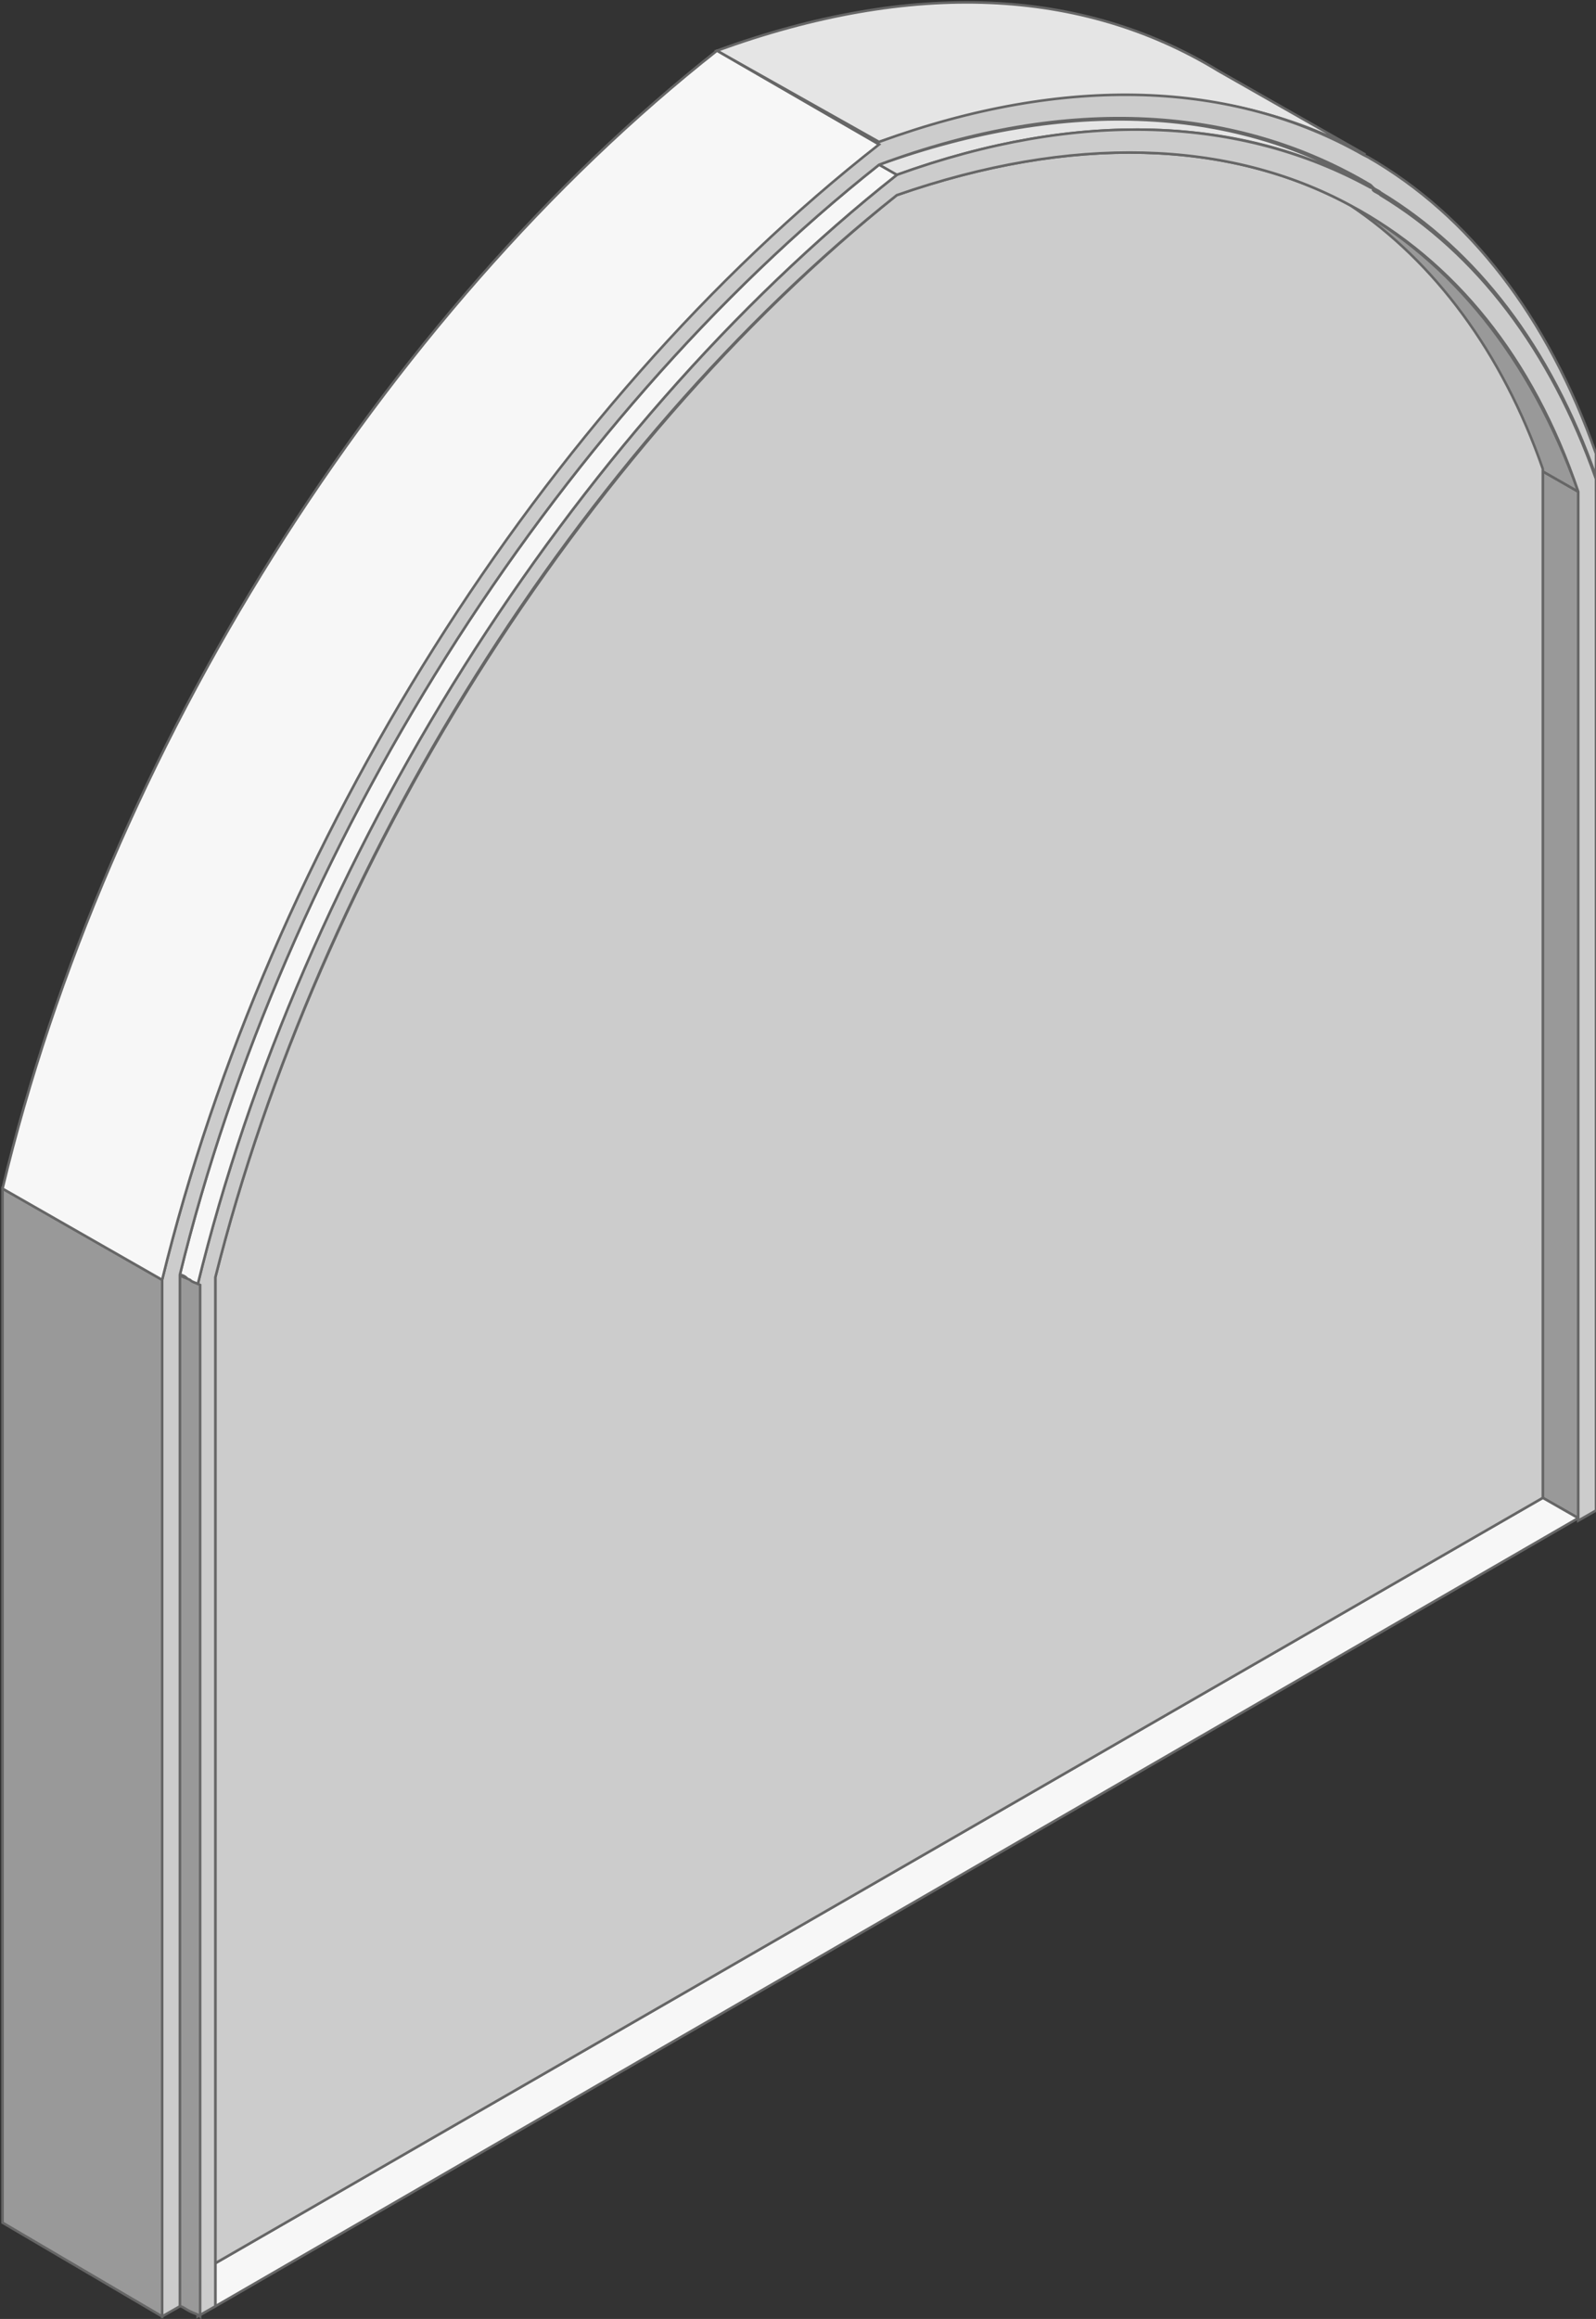
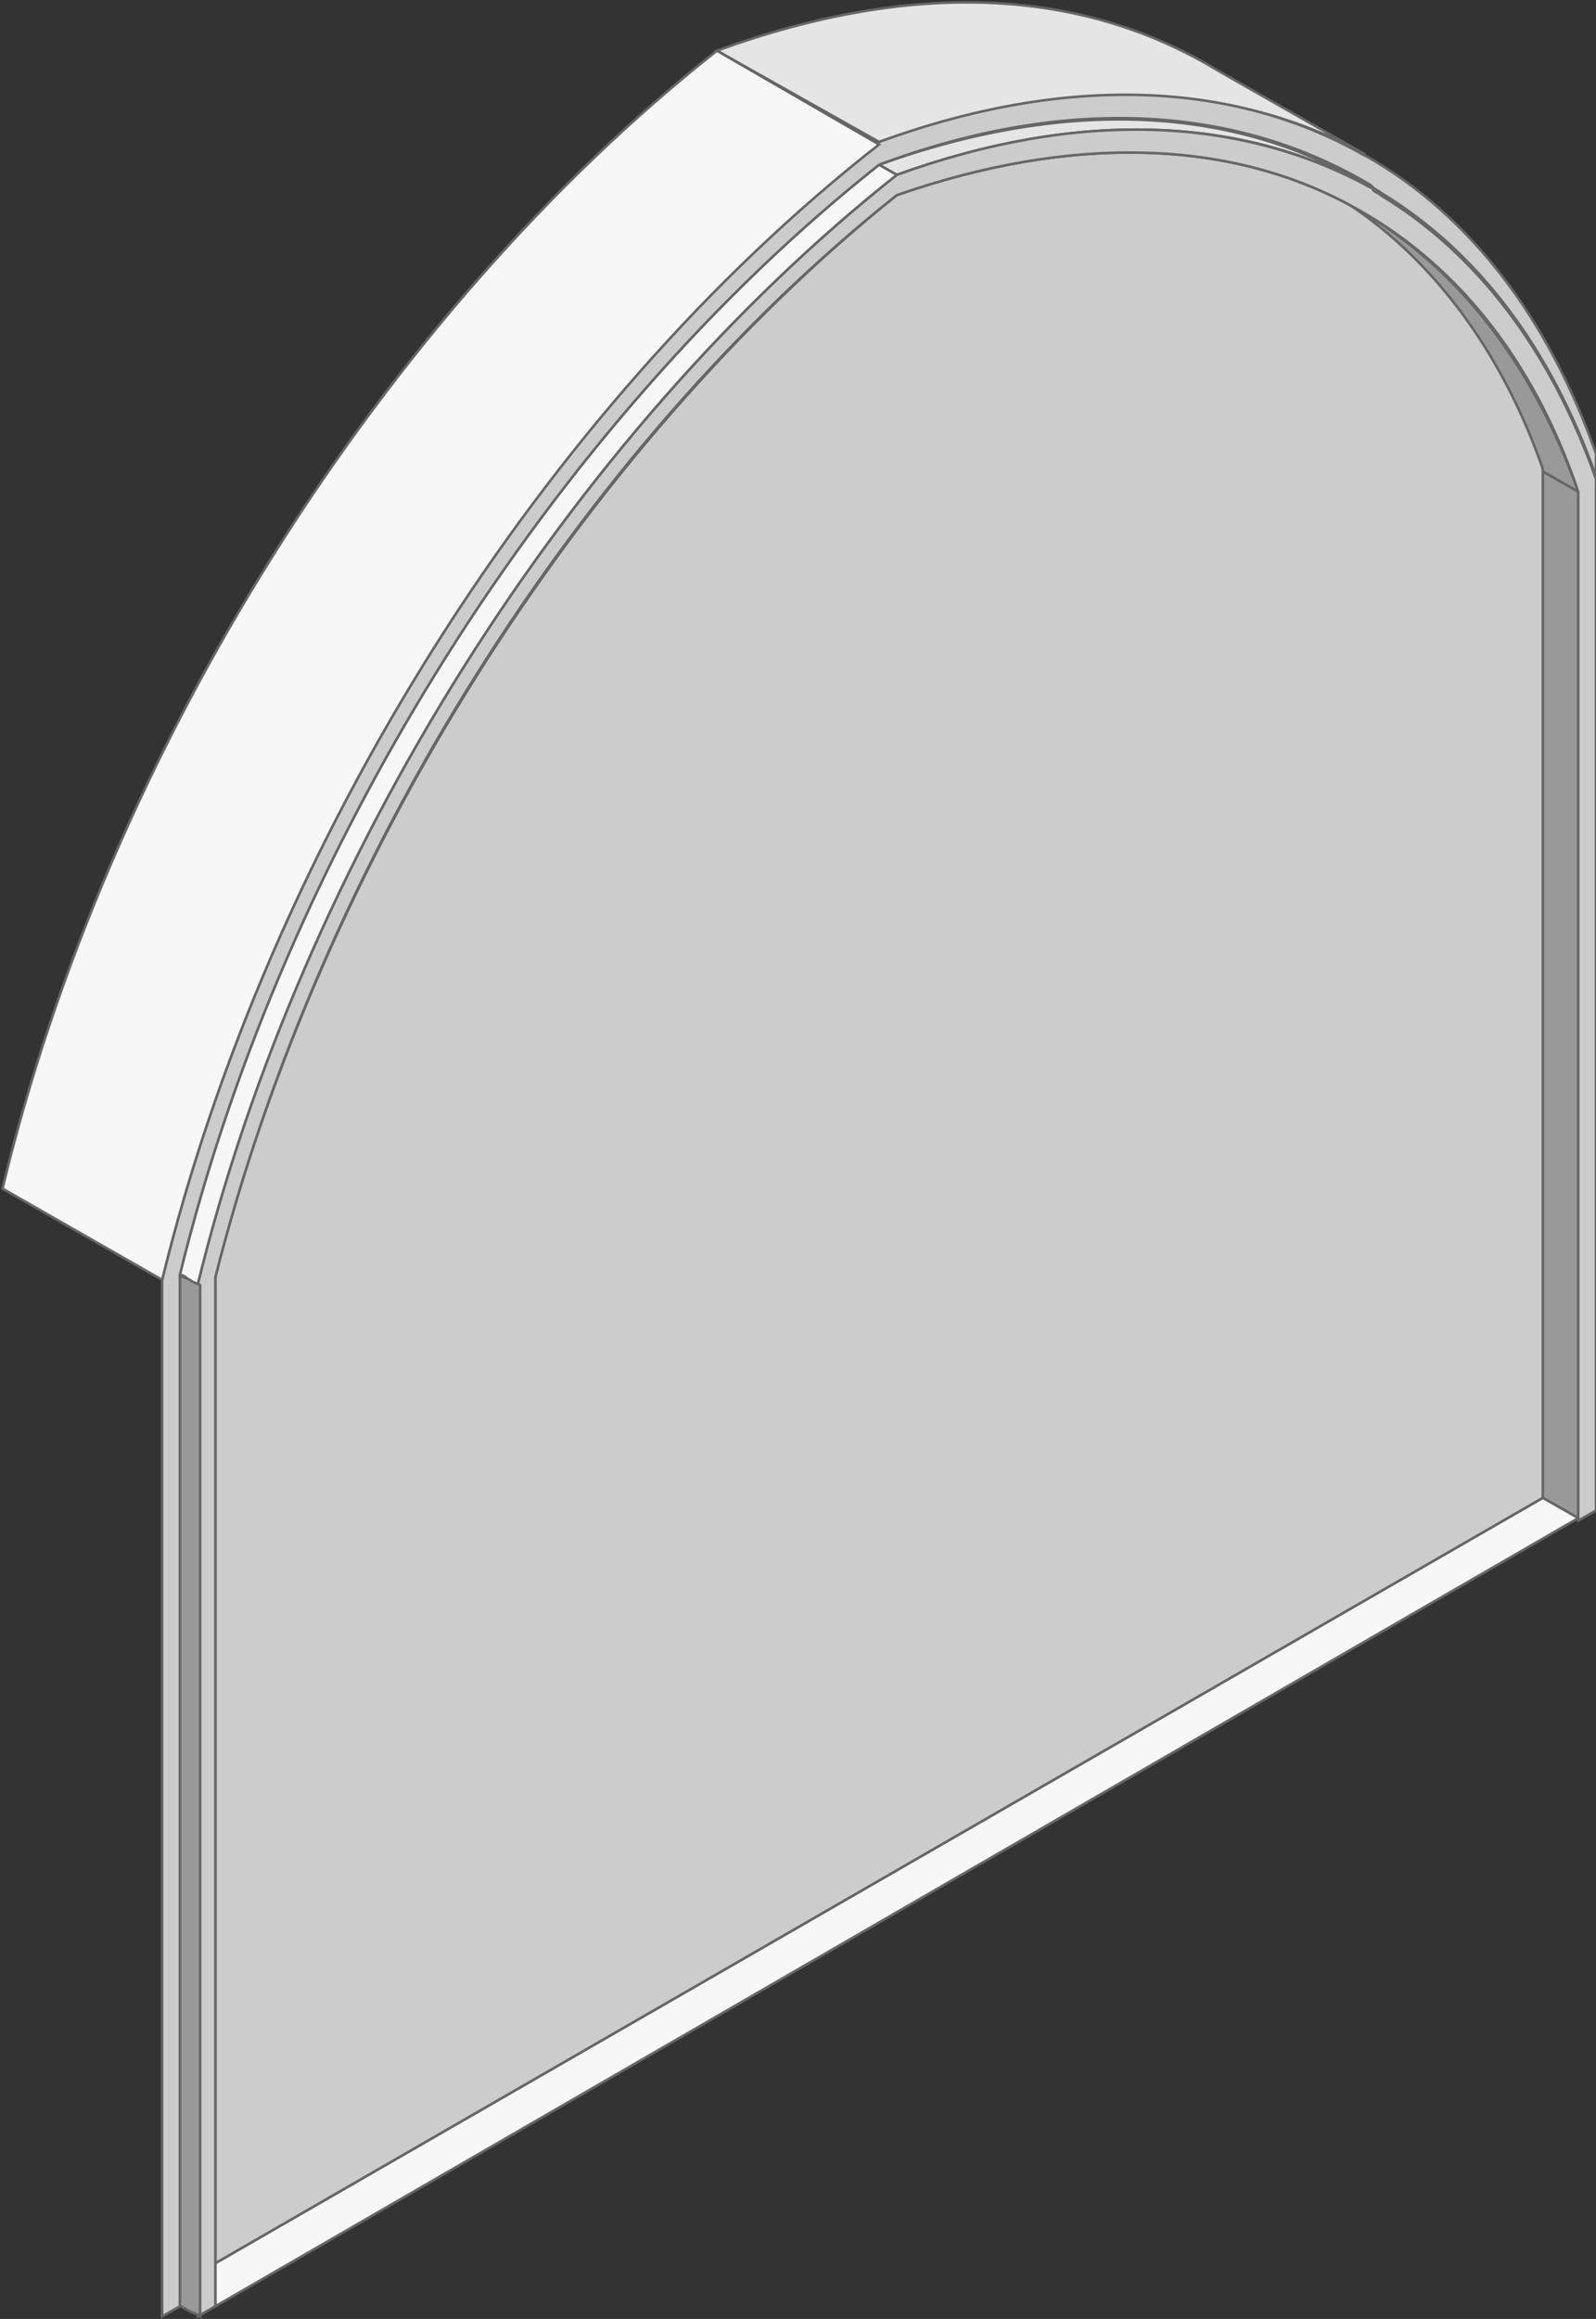
<svg xmlns="http://www.w3.org/2000/svg" version="1.1" id="_x30_" x="0px" y="0px" viewBox="0 0 63 91.5" style="enable-background:new 0 0 63 91.5;" xml:space="preserve">
  <rect x="0" y="0" width="63" height="91.5" fill="#333333" stroke="none" />
  <style type="text/css">
	.st0{fill:#CCCCCC;stroke:#666666;stroke-width:0.1;stroke-miterlimit:10;}
	.st1{fill:#999999;stroke:#666666;stroke-width:0.1;stroke-miterlimit:10;}
	.st2{fill:#F7F7F7;stroke:#666666;stroke-width:0.1;stroke-miterlimit:10;}
	.st3{fill:#EAEAEA;stroke:#666666;stroke-width:0.1;stroke-miterlimit:10;}
	.st4{fill:#DBDBDB;stroke:#666666;stroke-width:0.1;stroke-miterlimit:10;}
	.st5{fill:#E0E0E0;stroke:#666666;stroke-width:0.1;stroke-miterlimit:10;}
	.st6{fill:#AFAFAF;stroke:#666666;stroke-width:0.1;stroke-miterlimit:10;}
	.st7{fill:#E6E7E7;stroke:#666666;stroke-width:0.1;stroke-miterlimit:10;}
	.st8{fill:#F4F4F4;stroke:#666666;stroke-width:0.1;stroke-miterlimit:10;}
	.st9{fill:#666666;stroke:#666666;stroke-width:0.1;stroke-miterlimit:10;}
	.st10{fill:#E6C45C;}
	.st11{fill:#F78E63;}
	.st12{fill:#E2E2E2;stroke:#666666;stroke-width:0.1;stroke-miterlimit:10;}
	.st13{fill:#CC7552;}
	.st14{fill:#EFEFEF;stroke:#666666;stroke-width:0.1;stroke-miterlimit:10;}
	.st15{fill:#F9F9F9;stroke:#666666;stroke-width:0.1;stroke-miterlimit:10;}
	.st16{fill:#DDDDDD;stroke:#666666;stroke-width:0.1;stroke-miterlimit:10;}
	.st17{fill:#C6C6C6;stroke:#666666;stroke-width:0.1;stroke-miterlimit:10;}
	.st18{fill:#EB9D7C;}
	.st19{fill:#E5E5E5;stroke:#666666;stroke-width:0.1;stroke-miterlimit:10;}
	.st20{fill:#999999;}
	.st21{fill:#CCCCCC;}
	.st22{fill:none;stroke:#666666;stroke-width:0.2;stroke-linecap:round;stroke-linejoin:round;stroke-miterlimit:10;}
	.st23{fill:#BABABA;stroke:#666666;stroke-width:0.1;stroke-miterlimit:10;}
	.st24{fill:#E8E8E8;stroke:#666666;stroke-width:0.1;stroke-miterlimit:10;}
	.st25{fill:#D6D6D6;stroke:#666666;stroke-width:0.1;stroke-miterlimit:10;}
	.st26{fill:#EDEDED;stroke:#666666;stroke-width:0.1;stroke-miterlimit:10;}
	.st27{fill:#FFFFFF;stroke:#666666;stroke-width:0.1;stroke-miterlimit:10;}
	.st28{fill:#B39847;}
	.st29{fill:#BF6E4C;}
	.st30{fill:#C9C9C9;stroke:#666666;stroke-width:0.1;stroke-miterlimit:10;}
	.st31{fill:#BFBFBF;stroke:#666666;stroke-width:0.1;stroke-miterlimit:10;}
	.st32{fill:#E9C75D;}
	.st33{fill:#FFFFFF;}
	.st34{fill:#FF6600;stroke:#666666;stroke-width:0.1;stroke-miterlimit:10;}
	.st35{fill:#BCBDBF;stroke:#666666;stroke-width:0.1;stroke-miterlimit:10;}
	.st36{fill:#D0D2D3;stroke:#666666;stroke-width:0.1;stroke-miterlimit:10;}
	.st37{fill:#B7B7B7;stroke:#666666;stroke-width:0.1;stroke-miterlimit:10;}
	.st38{fill:#D8D8D8;stroke:#666666;stroke-width:0.1;stroke-miterlimit:10;}
	.st39{fill:#B2B2B2;stroke:#666666;stroke-width:0.1;stroke-miterlimit:10;}
	.st40{fill:#333333;stroke:#666666;stroke-width:0.1;stroke-miterlimit:10;}
	.st41{fill:#666666;}
	.st42{fill:#FF9900;stroke:#666666;stroke-width:0.1;stroke-miterlimit:10;}
	.st43{fill:#E6E7E7;}
	.st44{fill:#A6A8AB;stroke:#666666;stroke-width:0.1;stroke-miterlimit:10;}
	.st45{fill:#F1F1F2;stroke:#666666;stroke-width:0.1;stroke-miterlimit:10;}
	.st46{fill:none;stroke:#000000;stroke-width:1.134;stroke-linecap:round;stroke-linejoin:round;stroke-miterlimit:10;}
	.st47{fill:#3E3E3E;}
	.st48{fill:#E6845C;}
</style>
  <g>
    <polygon class="st1" points="60.9,59.1 60.9,18.6 62.3,19.4 62.3,59.9  " />
    <polygon class="st2" points="62.3,59.9 8.5,91 8.5,89.3 60.9,59.1  " />
    <path class="st1" d="M53.3,8.1c4,2.2,7.1,6,9,11.3l-1.4-0.8C59.3,13.9,56.6,10.4,53.3,8.1L53.3,8.1z" />
    <path class="st0" d="M35.4,7.7c6.9-2.4,13.1-2.2,17.9,0.4l0,0c3.3,2.2,6,5.8,7.6,10.4v40.6L8.5,89.3V50.4   C12.6,34.1,22.9,17.7,35.4,7.7z" />
    <path class="st19" d="M48.1,2.8l5.8,3.3C48.7,3.2,42.1,3,34.7,5.6L28.3,2C36-0.8,42.7-0.5,48.1,2.8z" />
-     <path class="st19" d="M34.7,6.5c7.5-2.7,14.2-2.3,19.4,0.9c-5-2.8-11.5-3.1-18.7-0.5L34.7,6.5z" />
+     <path class="st19" d="M34.7,6.5c7.5-2.7,14.2-2.3,19.4,0.9c-5-2.8-11.5-3.1-18.7-0.5z" />
    <path class="st0" d="M35.4,7.7c-12.6,10-22.8,26.4-26.9,42.7v38.9V91l-0.7,0.4V50.7c4.1-16.8,14.7-33.6,27.6-43.8   C42.6,4.3,49,4.6,54.1,7.4c0,0,0.1,0,0.1,0.1c0.1,0.1,0.2,0.1,0.3,0.2c3.8,2.3,6.7,6.1,8.5,11.2v39.9v0.8l-0.7,0.4V19.4   c-1.8-5.3-4.9-9.1-9-11.3C48.5,5.5,42.3,5.3,35.4,7.7z" />
    <path class="st2" d="M7.1,50.3c4.1-16.8,14.7-33.6,27.6-43.8l0.7,0.4c-12.9,10.2-23.5,27-27.6,43.8c-0.1-0.1-0.2-0.1-0.4-0.2   C7.4,50.4,7.2,50.3,7.1,50.3z" />
    <path class="st1" d="M7.1,91V50.3c0.1,0.1,0.2,0.1,0.4,0.2c0.1,0.1,0.2,0.1,0.4,0.2v40.7c-0.1-0.1-0.2-0.1-0.4-0.2S7.2,91,7.1,91z" />
    <path class="st0" d="M34.7,6.5c-12.9,10.2-23.5,27-27.6,43.8V91l-0.7,0.4V50.5c4.2-17.2,15-34.4,28.3-44.9c7.4-2.7,14-2.4,19.1,0.5   L54,6.2c4,2.3,7.1,6.3,9,11.7v0.9c-1.8-5.1-4.7-8.9-8.5-11.2c-0.1-0.1-0.2-0.1-0.3-0.2c0,0-0.1-0.1-0.1-0.1   C48.9,4.2,42.2,3.7,34.7,6.5z" />
-     <polygon class="st1" points="6.4,50.5 6.4,91.4 0.1,87.7 0.1,46.9  " />
    <path class="st2" d="M0.1,46.9C4.2,29.7,15.1,12.4,28.3,2l6.4,3.7C21.4,16.1,10.6,33.3,6.4,50.5L0.1,46.9z" />
  </g>
</svg>